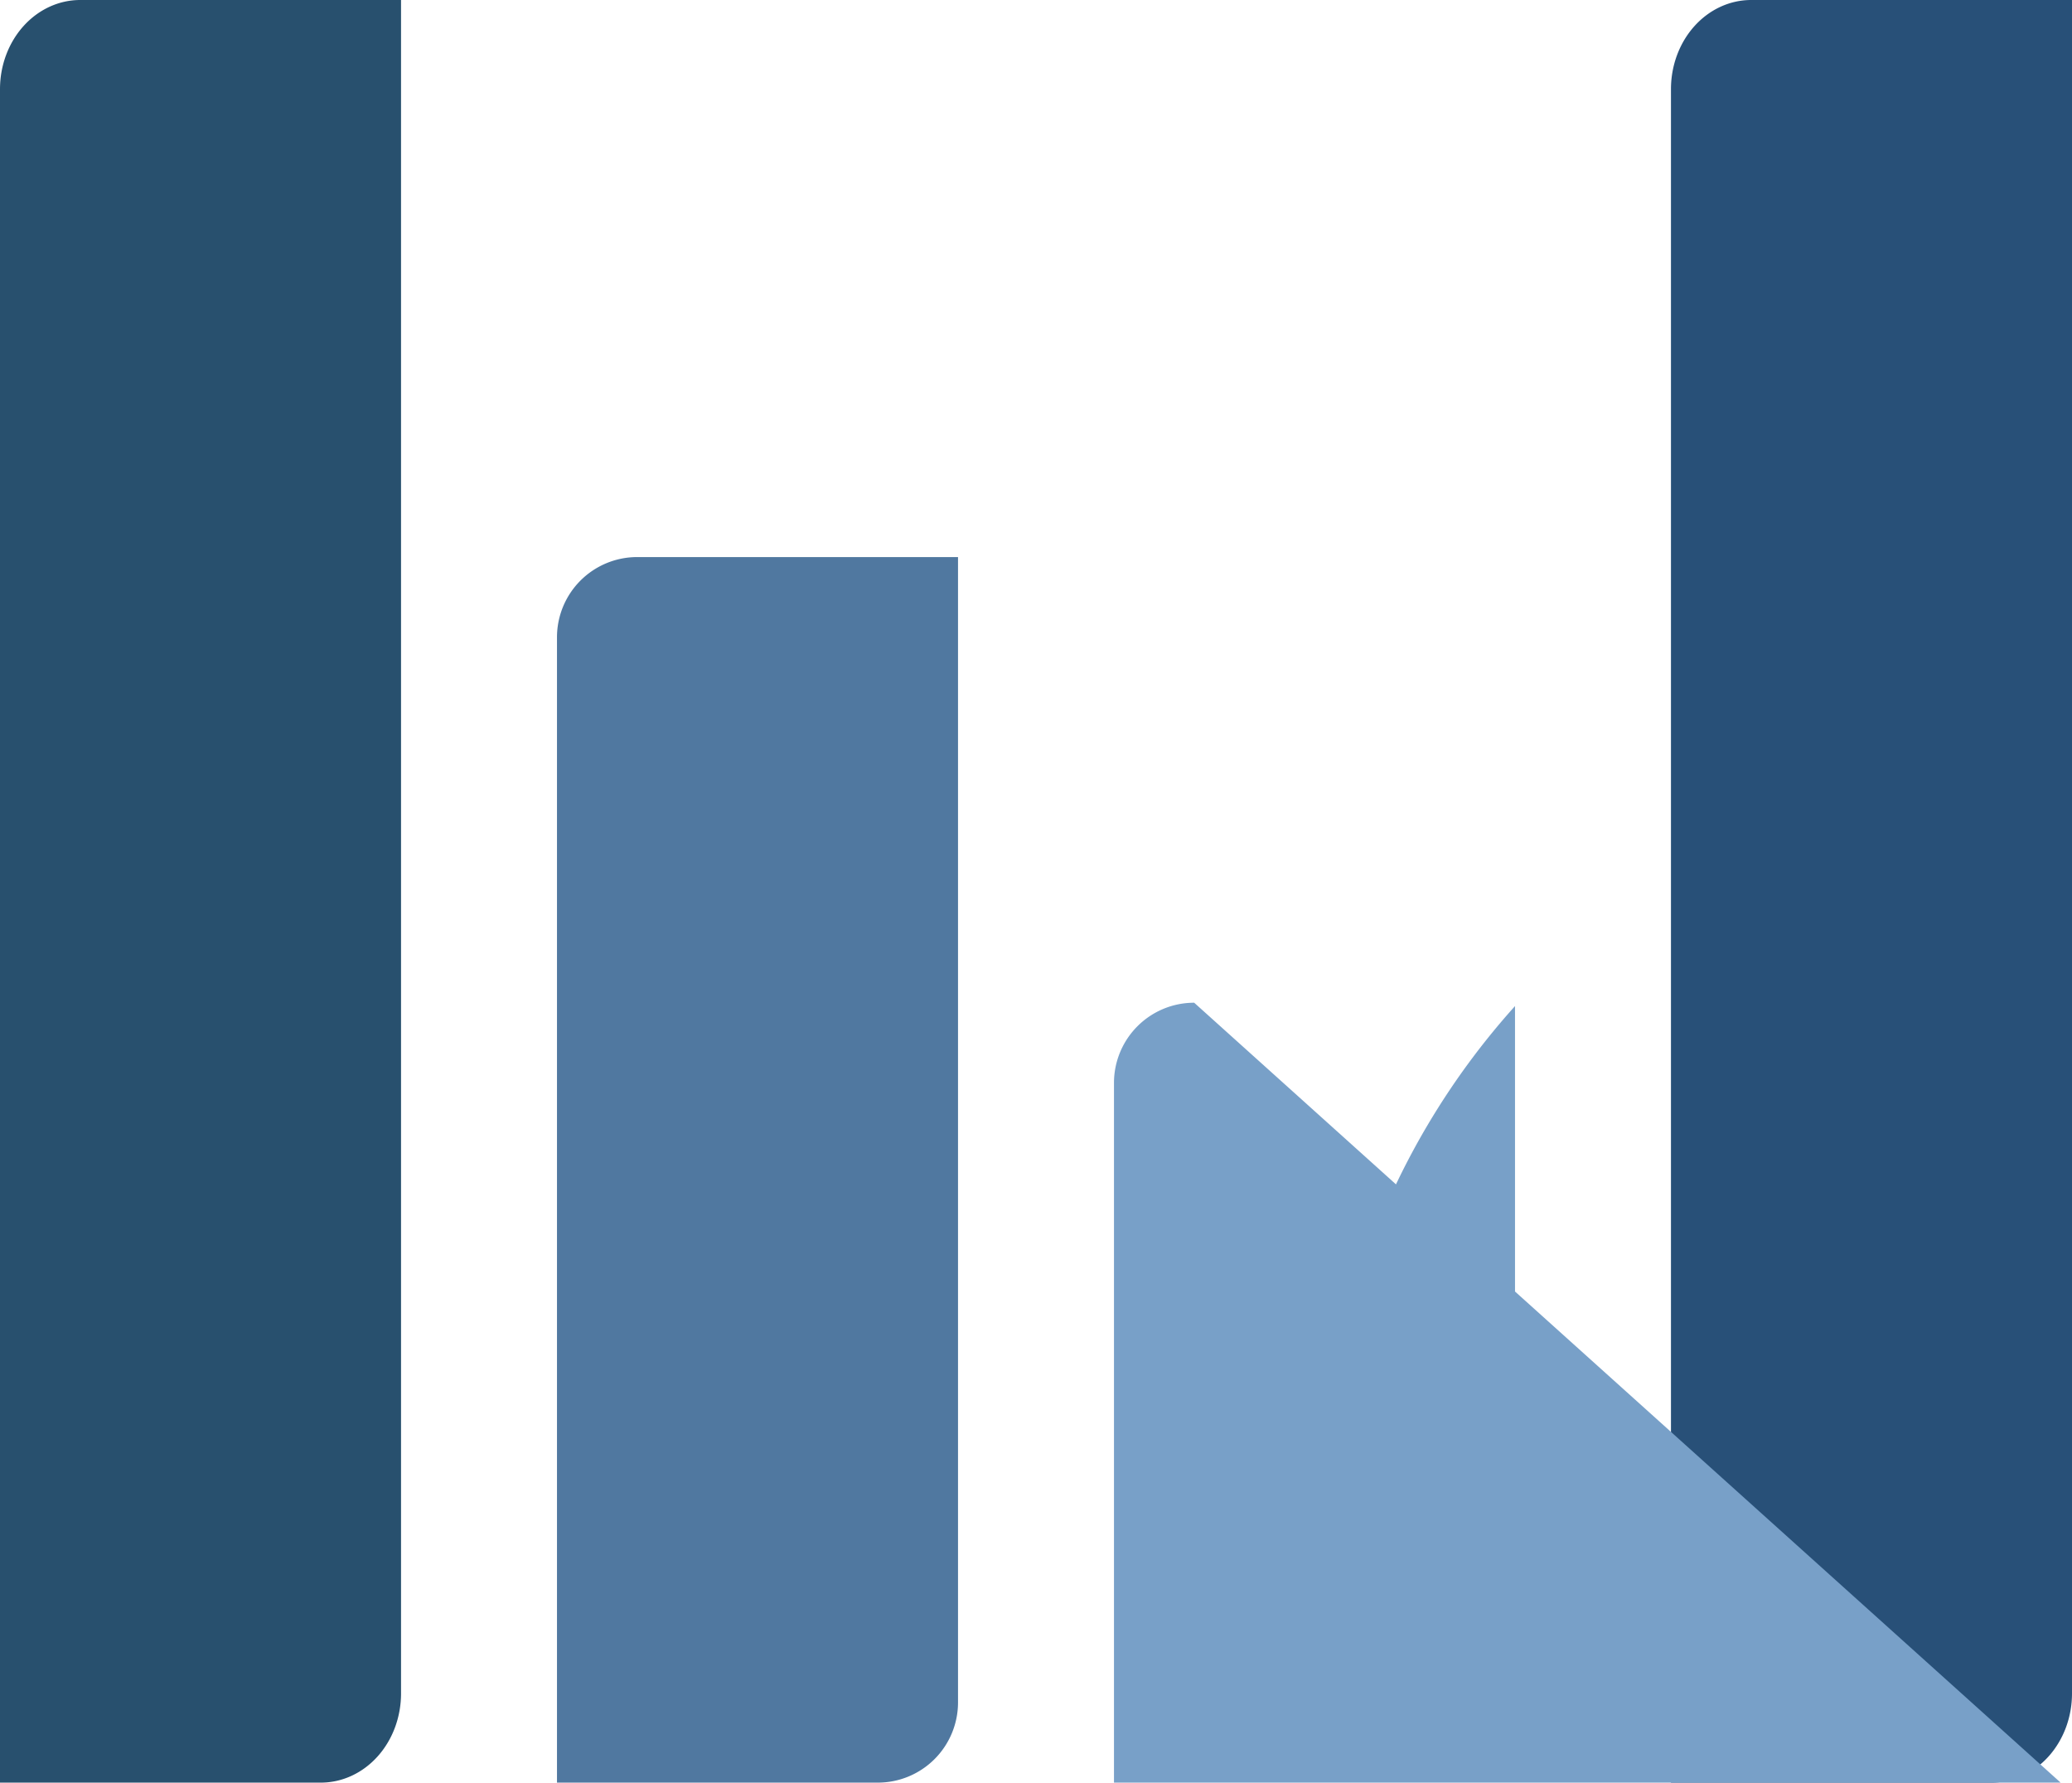
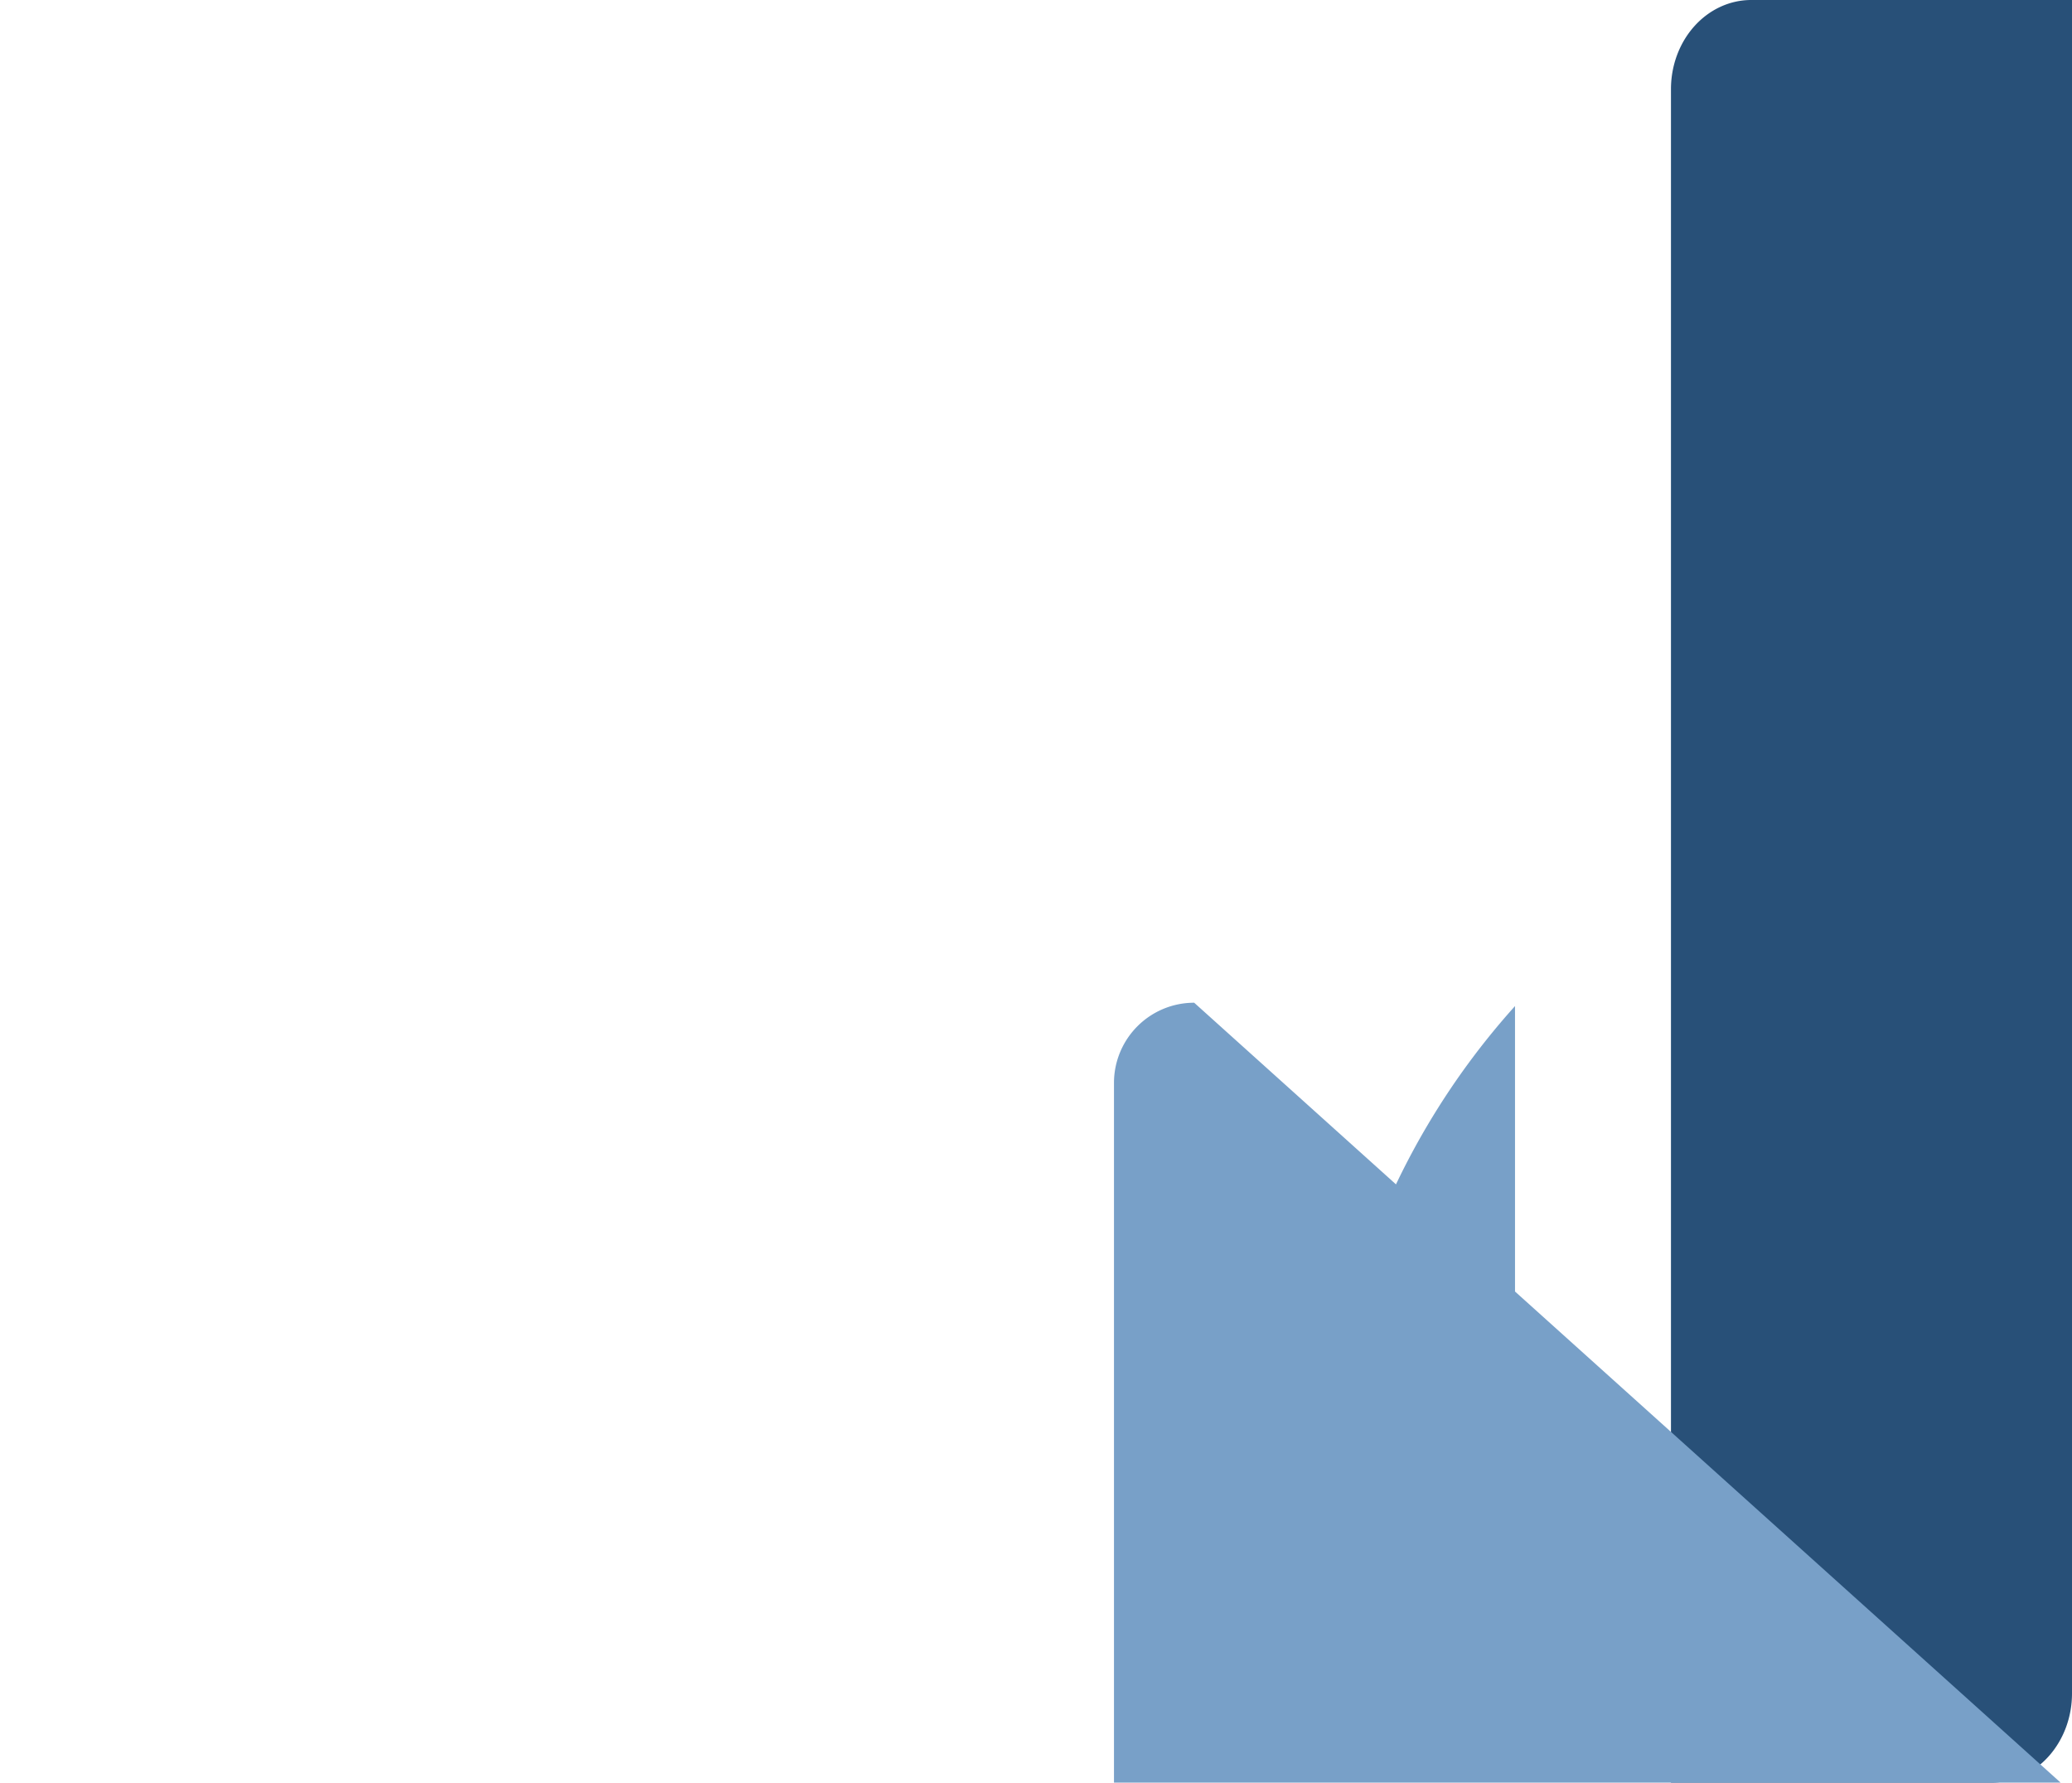
<svg xmlns="http://www.w3.org/2000/svg" xmlns:ns1="http://www.inkscape.org/namespaces/inkscape" xmlns:ns2="http://sodipodi.sourceforge.net/DTD/sodipodi-0.dtd" version="1.1" id="svg5435" ns1:version="1.2.2 (b0a84865, 2022-12-01)" ns2:docname="nextwave13.svg" ns1:export-filename="nextwave12.svg" ns1:export-xdpi="300" ns1:export-ydpi="300" viewBox="0 0 186 160">
  <ns2:namedview id="namedview5437" pagecolor="#ffffff" bordercolor="#000000" borderopacity="0.25" ns1:showpageshadow="2" ns1:pageopacity="0.0" ns1:pagecheckerboard="0" ns1:deskcolor="#d1d1d1" ns1:document-units="mm" showgrid="false" ns1:zoom="1" ns1:cx="590.5" ns1:cy="348.5" ns1:window-width="1920" ns1:window-height="1027" ns1:window-x="3648" ns1:window-y="25" ns1:window-maximized="1" ns1:current-layer="layer1" showguides="true" />
  <defs id="defs5432">
    <ns1:path-effect effect="fillet_chamfer" id="path-effect284-6" is_visible="true" lpeversion="1" nodesatellites_param="F,1,0,1,0,0.2,0,30 @ F,1,0,1,0,0.004,0,30 @ F,1,0,1,0,0.2,0,30 @ F,1,0,1,0,0,0,30" unit="px" method="auto" mode="F" radius="20" chamfer_steps="30" flexible="true" use_knot_distance="true" apply_no_radius="true" apply_with_radius="true" only_selected="false" hide_knots="false" />
    <ns1:path-effect effect="fillet_chamfer" id="path-effect284-5-4" is_visible="true" lpeversion="1" nodesatellites_param="F,1,0,1,0,0.2,0,30 @ F,1,0,1,0,0,0,30 @ F,1,0,1,0,0.2,0,30 @ F,1,0,1,0,0,0,30" unit="px" method="auto" mode="F" radius="20" chamfer_steps="30" flexible="true" use_knot_distance="true" apply_no_radius="true" apply_with_radius="true" only_selected="false" hide_knots="false" />
  </defs>
  <g ns1:label="Layer 1" ns1:groupmode="layer" id="layer1">
    <path id="rect-4" d="M 157.2,0 H 186 v 152 a 7.2,8 0 0 1 -7.2,8 H 150 V 8 a 7.2,8 0 0 1 7.2,-8 z" style="fill:#285078;fill-opacity:1;stroke-width:1.125" ns1:label="rect-4" />
    <path style="fill:#78a0c8;fill-opacity:1;stroke-width:1.553" id="rect-3" width="36" height="70" x="100" y="90" ry="0" ns2:type="rect" ns1:export-filename=".blue2.png" ns1:export-xdpi="169.33334" ns1:export-ydpi="169.33334" d="m 107.2,90 h 28.499 A 0.301,0.301 45 0 1 136,90.301 L 136,152.8 a 7.2,7.2 135 0 1 -7.2,7.2 H 100 V 97.2 a 7.2,7.2 135 0 1 7.2,-7.2 z" ns1:path-effect="#path-effect284-6" ns1:label="rect-3" />
-     <path style="fill:#5078a0;fill-opacity:1;stroke-width:1.011" id="rect-2" width="36" height="110" x="50" y="50" ry="0" ns1:path-effect="#path-effect284-5-4" d="M 57.2,50 H 86 V 152.8 A 7.2,7.2 135 0 1 78.8,160 H 50 V 57.2 A 7.2,7.2 135 0 1 57.2,50 Z" ns2:type="rect" ns1:label="rect-2" />
-     <path id="rect-1" d="M 7.2,0 H 36 v 152 a 7.2,8 0 0 1 -7.2,8 H 0 V 8 A 7.2,8 0 0 1 7.2,0 Z" style="fill:#28506e;fill-opacity:1;stroke-width:1.125" ns1:label="rect-1" />
  </g>
</svg>